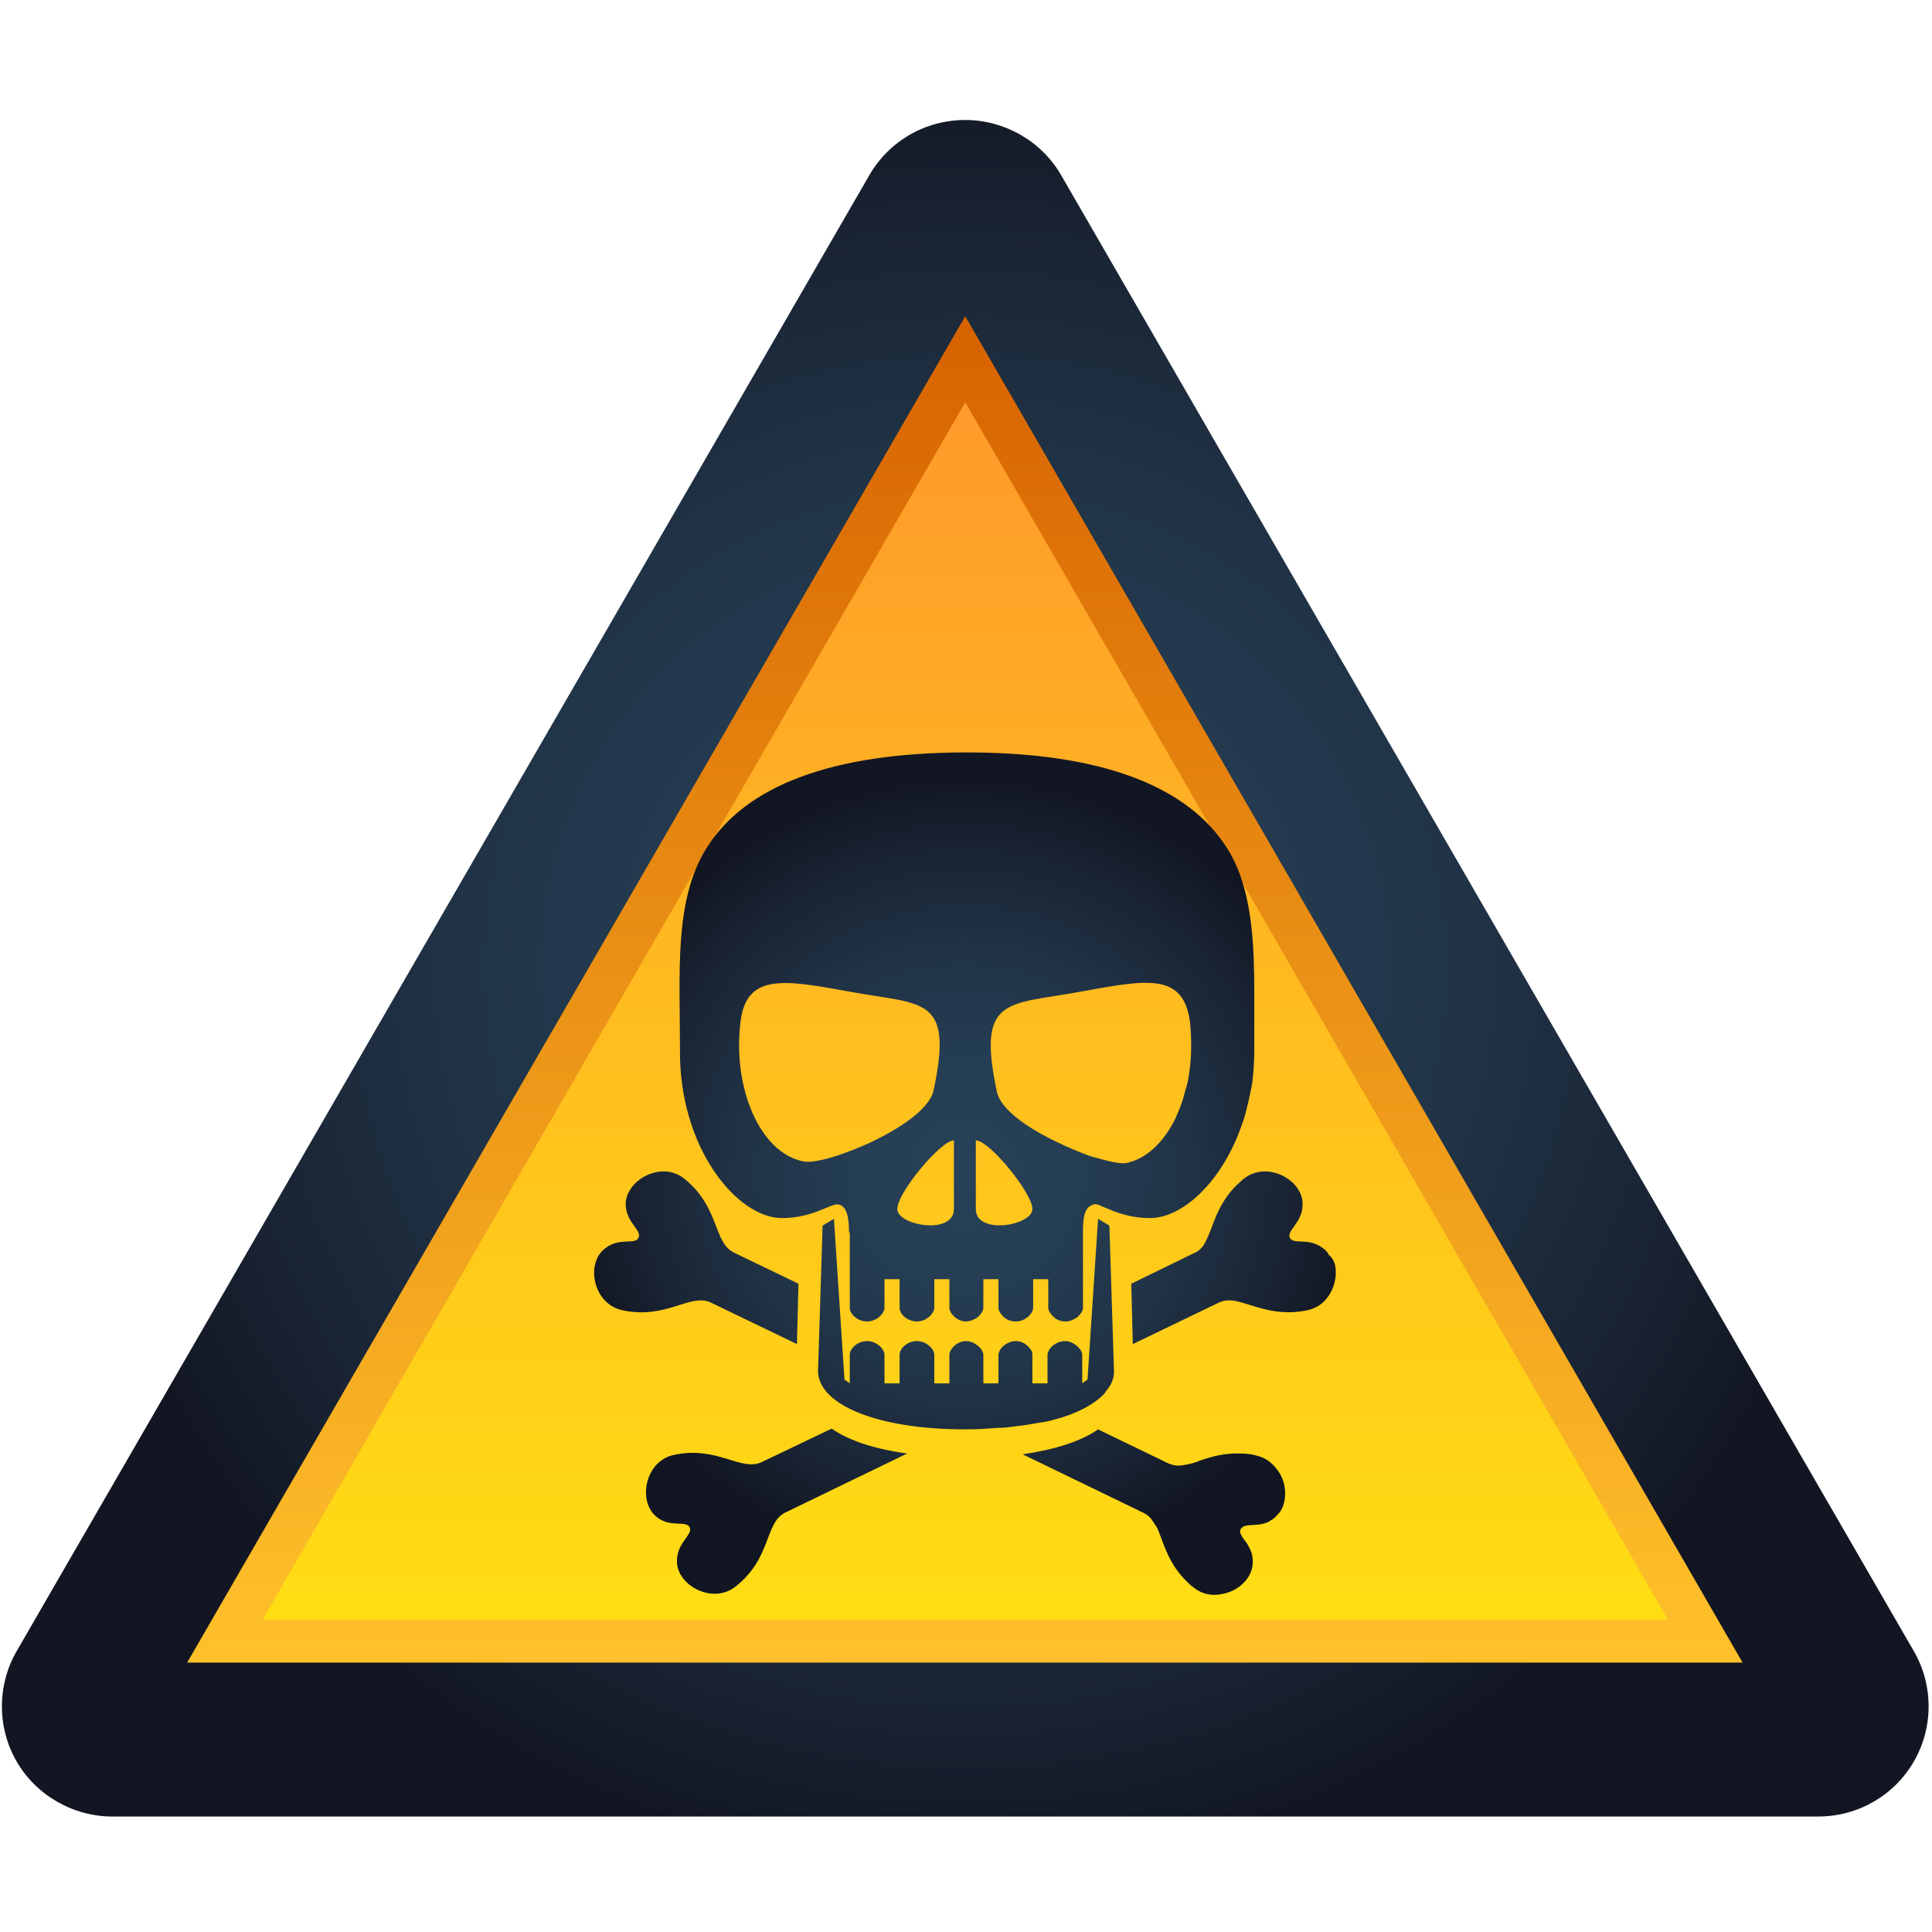
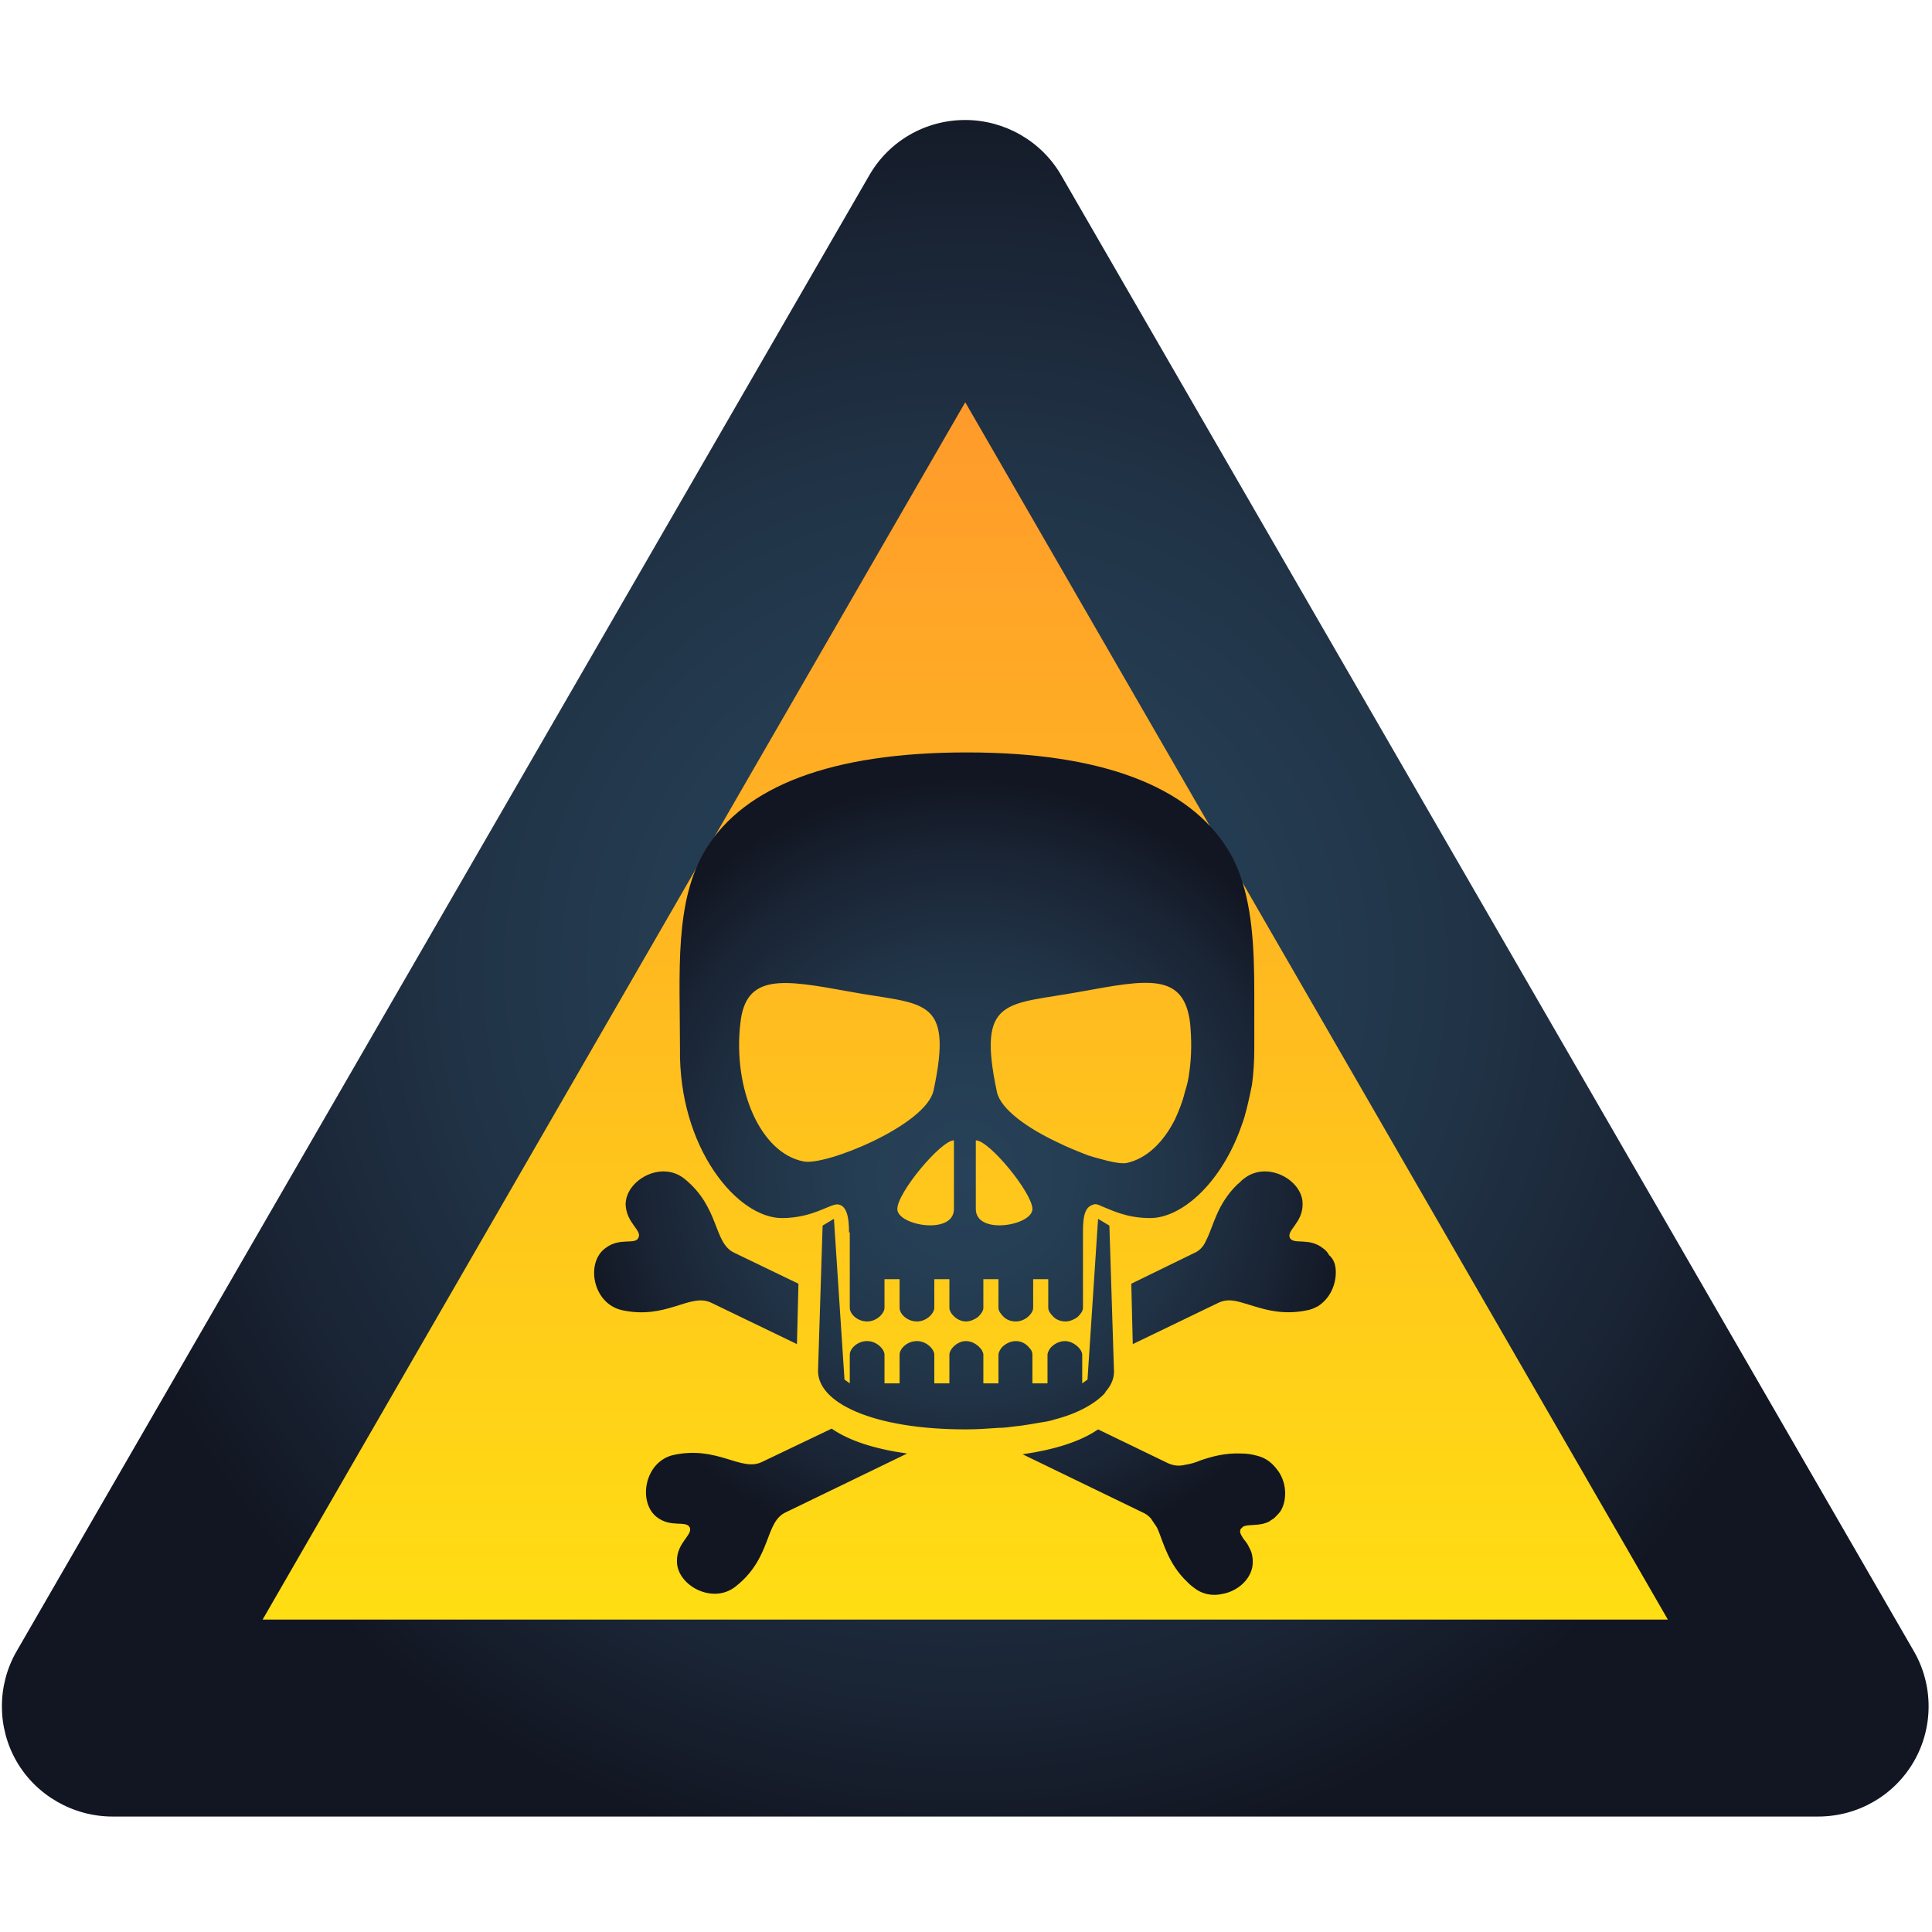
<svg xmlns="http://www.w3.org/2000/svg" id="Layer_1" x="0px" y="0px" viewBox="0 0 256 256" style="enable-background:new 0 0 256 256;" xml:space="preserve">
  <style type="text/css">	.st0{fill:url(#XMLID_00000000908135503574681300000012034073458259575691_);}	.st1{fill:url(#XMLID_00000005951737450020345050000013454896965733054860_);}	.st2{fill:url(#XMLID_00000021812397697971006710000014285467746835535791_);}	.st3{fill:url(#XMLID_00000113342324917573529530000007484106491470021802_);}</style>
  <g id="XMLID_249_">
    <g id="XMLID_209_">
      <radialGradient id="XMLID_00000169546096659740781580000006586574184285479343_" cx="127.867" cy="128.245" r="120.252" gradientUnits="userSpaceOnUse">
        <stop offset="0" style="stop-color:#274158" />
        <stop offset="0.266" style="stop-color:#253E54" />
        <stop offset="0.542" style="stop-color:#213447" />
        <stop offset="0.822" style="stop-color:#192333" />
        <stop offset="0.995" style="stop-color:#121622" />
      </radialGradient>
-       <path id="XMLID_60_" style="fill:url(#XMLID_00000169546096659740781580000006586574184285479343_);" d="M14.9,240.7   c-5.2,0-10.1-2.8-12.7-7.3c-2.6-4.5-2.6-10.1,0-14.6l113-195.6c2.6-4.5,7.4-7.3,12.7-7.3c5.2,0,10.1,2.8,12.7,7.3l113,195.6   c2.6,4.5,2.6,10.1,0,14.6c-2.6,4.5-7.4,7.3-12.7,7.3H14.9z" />
+       <path id="XMLID_60_" style="fill:url(#XMLID_00000169546096659740781580000006586574184285479343_);" d="M14.9,240.7   c-5.2,0-10.1-2.8-12.7-7.3c-2.6-4.5-2.6-10.1,0-14.6l113-195.6c2.6-4.5,7.4-7.3,12.7-7.3c5.2,0,10.1,2.8,12.7,7.3l113,195.6   c2.6,4.5,2.6,10.1,0,14.6c-2.6,4.5-7.4,7.3-12.7,7.3z" />
      <linearGradient id="XMLID_00000176030545410212630980000003210690452832947866_" gradientUnits="userSpaceOnUse" x1="127.867" y1="220.332" x2="127.867" y2="41.89">
        <stop offset="0" style="stop-color:#FFC12B" />
        <stop offset="1" style="stop-color:#D76200" />
      </linearGradient>
-       <polygon id="XMLID_46_" style="fill:url(#XMLID_00000176030545410212630980000003210690452832947866_);" points="24.8,220.3    127.9,41.9 230.9,220.3   " />
      <linearGradient id="XMLID_00000066517256972510145960000017687906003352023212_" gradientUnits="userSpaceOnUse" x1="127.867" y1="214.611" x2="127.867" y2="53.333">
        <stop offset="0" style="stop-color:#FFDE13" />
        <stop offset="1" style="stop-color:#FF9A2B" />
      </linearGradient>
      <polygon id="XMLID_105_" style="fill:url(#XMLID_00000066517256972510145960000017687906003352023212_);" points="34.8,214.6    127.9,53.3 221,214.6   " />
      <radialGradient id="XMLID_00000056397627656340571100000004682998206830343324_" cx="127.867" cy="155.505" r="52.526" gradientUnits="userSpaceOnUse">
        <stop offset="0" style="stop-color:#274158" />
        <stop offset="0.266" style="stop-color:#253E54" />
        <stop offset="0.542" style="stop-color:#213447" />
        <stop offset="0.822" style="stop-color:#192333" />
        <stop offset="0.995" style="stop-color:#121622" />
      </radialGradient>
      <path id="XMLID_6_" style="fill:url(#XMLID_00000056397627656340571100000004682998206830343324_);" d="M103.6,161.4   c4.2,0,6.5-2,7.5-1.8c1.1,0.2,1.4,1.7,1.4,3.7h0.1v6.2v3.8c0,0.8,1,1.8,2.3,1.8c1.3,0,2.3-1.1,2.3-1.8v-3.8h2l0,3.8   c0,0.8,1,1.8,2.3,1.8s2.3-1.1,2.3-1.8v-3.8h2v3.8c0,0.7,1,1.8,2.2,1.8l0,0c0,0,0,0,0,0v0l0,0l0,0c0.6,0,1.2-0.3,1.6-0.6   c0.4-0.4,0.7-0.8,0.7-1.2v-3.8h2v3.8c0,0.4,0.3,0.8,0.7,1.2c0.4,0.4,1,0.6,1.6,0.6c1.3,0,2.3-1.1,2.3-1.8v-3.8h2v3.8   c0,0.4,0.3,0.8,0.7,1.2c0.4,0.4,1,0.6,1.6,0.6c0.6,0,1.2-0.3,1.6-0.6c0.4-0.4,0.7-0.8,0.7-1.2v-3.8v-6.2c0-1.5,0.1-2.7,0.7-3.3   c0.2-0.2,0.4-0.3,0.7-0.4c0.3-0.1,0.6,0,1,0.2c1.3,0.5,3.3,1.6,6.5,1.6c4.1,0,9.1-4.4,11.8-11.4c0.2-0.6,0.5-1.3,0.7-2   c0.4-1.4,0.7-2.8,1-4.3c0.2-1.5,0.3-3.1,0.3-4.7c0-2.5,0-5,0-7.5c0-6.1-0.3-11.7-2.2-16.4c-0.4-0.9-0.8-1.8-1.4-2.7   c-5.1-8.1-16.4-12.7-34.5-12.7l0,0l0,0c-18,0-29.4,4.5-34.5,12.7c-4.3,6.9-3.5,16.4-3.5,26.5C89.9,152.1,97.7,161.4,103.6,161.4z    M143.2,131.4c8.8-1.6,13.7-2.6,14.5,4.2c0.2,2.2,0.2,4.3-0.1,6.4c-0.1,0.9-0.3,1.8-0.6,2.7c-0.3,1.3-0.8,2.5-1.3,3.6   c-1.5,3-3.7,5.2-6.4,5.8c-0.5,0.1-1.4,0-2.6-0.3c-0.7-0.2-1.6-0.4-2.5-0.7c-1.3-0.5-2.8-1.1-4.2-1.8c-3.8-1.8-7.4-4.3-7.9-6.6   C129.4,132,133.4,133.2,143.2,131.4z M129.3,151.1c1.8,0,7.5,7,7.5,9.1c0,2.2-7.5,3.5-7.5,0C129.3,156.7,129.3,151.1,129.3,151.1z    M126.4,160.2c0,3.5-7.5,2.2-7.5,0c0-2.2,5.8-9.1,7.5-9.1C126.4,151.1,126.4,156.7,126.4,160.2z M98.1,135.6   c0.7-6.7,5.7-5.8,14.5-4.2c9.7,1.8,13.8,0.5,11.1,13.1c-1,4.6-14.3,10-17.2,9.4C100.7,152.8,97.1,144.2,98.1,135.6z M134.5,189   c-0.7,0.1-1.5,0.2-2.2,0.2c-1.4,0.1-2.8,0.2-4.3,0.2c0,0,0,0-0.1,0l0,0c-12.1,0-19.8-3.5-19.5-8l0.6-19l1.5-0.9l1.4,21.3l0.7,0.5   v-3.8c0-0.8,1-1.8,2.3-1.8c1.3,0,2.3,1.1,2.3,1.8v3.8h2v-3.8c0-0.8,1-1.8,2.3-1.8s2.3,1.1,2.3,1.8l0,3.8h2v-3.8   c0-0.7,1-1.8,2.2-1.8c0,0,0,0,0,0c0.9,0,1.7,0.6,2.1,1.2c0.1,0.2,0.2,0.4,0.2,0.6v3.8h2v-3.8c0-0.2,0.1-0.4,0.2-0.6   c0.3-0.6,1.2-1.2,2.1-1.2c0.8,0,1.4,0.4,1.8,0.9c0.3,0.3,0.4,0.6,0.4,0.9v3.8h2v-3.8c0-0.2,0.1-0.4,0.2-0.6   c0.3-0.6,1.2-1.2,2.1-1.2c0.9,0,1.7,0.6,2.1,1.2c0.1,0.2,0.2,0.4,0.2,0.6v3.8l0.7-0.5l1.4-21.3l1.5,0.9l0.6,19l0,0v0   c0.1,1.1-0.3,2.1-1.1,3c0,0.1-0.1,0.1-0.1,0.2c-1.3,1.4-3.6,2.7-6.7,3.5c-0.6,0.2-1.2,0.3-1.9,0.4   C136.6,188.7,135.6,188.9,134.5,189z M169.7,200.2c-0.2,0.3-0.5,0.6-0.8,0.9c-0.2,0.2-0.5,0.3-0.7,0.5c-1.4,0.7-2.8,0.3-3.5,0.7   c-0.1,0.1-0.2,0.2-0.3,0.3c-0.2,0.4,0,0.7,0.3,1.2c0.2,0.3,0.5,0.6,0.7,1c0.1,0.2,0.2,0.4,0.3,0.6c0.2,0.4,0.3,1,0.3,1.6l0,0v0   c0,2-1.8,3.8-4,4.2c-1.3,0.3-2.7,0.1-3.9-0.9c-0.3-0.2-0.6-0.5-0.8-0.7c-2.5-2.4-3.1-5.1-3.9-7c-0.1-0.2-0.2-0.4-0.3-0.5   c-0.2-0.3-0.4-0.6-0.6-0.9c-0.3-0.3-0.5-0.5-0.9-0.7l-16.1-7.8l0,0h0c4.2-0.6,7.7-1.7,10-3.3l9.3,4.5c0.7,0.3,1.4,0.4,2.2,0.2   c0.7-0.1,1.4-0.3,2.1-0.6c1.5-0.5,3.2-1,5.4-0.9c0.7,0,1.4,0.1,2.1,0.3c1.2,0.3,2,1,2.6,1.8C170.5,196.3,170.6,198.7,169.7,200.2z    M110.2,189.3c2.3,1.6,5.7,2.7,10,3.3l-16.1,7.8c-2.8,1.3-1.8,6-6.6,9.8c-3.1,2.5-7.9-0.2-7.8-3.4c0-2.4,2.1-3.4,1.7-4.4   c-0.5-1-2.5,0.1-4.4-1.4c-2.5-2-1.6-7.3,2.2-8.2c5.9-1.3,9,2.3,11.8,0.9L110.2,189.3z M82.4,173.6c-3.9-0.9-4.8-6.3-2.2-8.2   c1.9-1.5,4-0.4,4.4-1.4c0.5-1-1.6-1.9-1.7-4.4c0-3.2,4.7-5.9,7.8-3.4c4.7,3.8,3.8,8.5,6.6,9.8l8.5,4.1l-0.2,8l-11.4-5.5   C91.4,171.3,88.3,174.9,82.4,173.6z M177,168.6c0,1.7-0.8,3.5-2.4,4.5c-0.4,0.2-0.8,0.4-1.3,0.5c-3.7,0.8-6.3-0.3-8.4-0.9   c-1.3-0.4-2.3-0.6-3.4-0.1l-11.4,5.5l-0.2-8l8.4-4.1c0.7-0.3,1.2-0.9,1.5-1.6c1-1.9,1.4-4.8,4.2-7.5c0.3-0.2,0.5-0.5,0.8-0.7   c3.1-2.5,7.9,0.2,7.8,3.4c0,2.4-2.1,3.4-1.7,4.4c0.5,1,2.5-0.1,4.4,1.4c0.3,0.2,0.6,0.5,0.8,0.9C176.8,166.9,177,167.7,177,168.6z   " />
    </g>
  </g>
</svg>